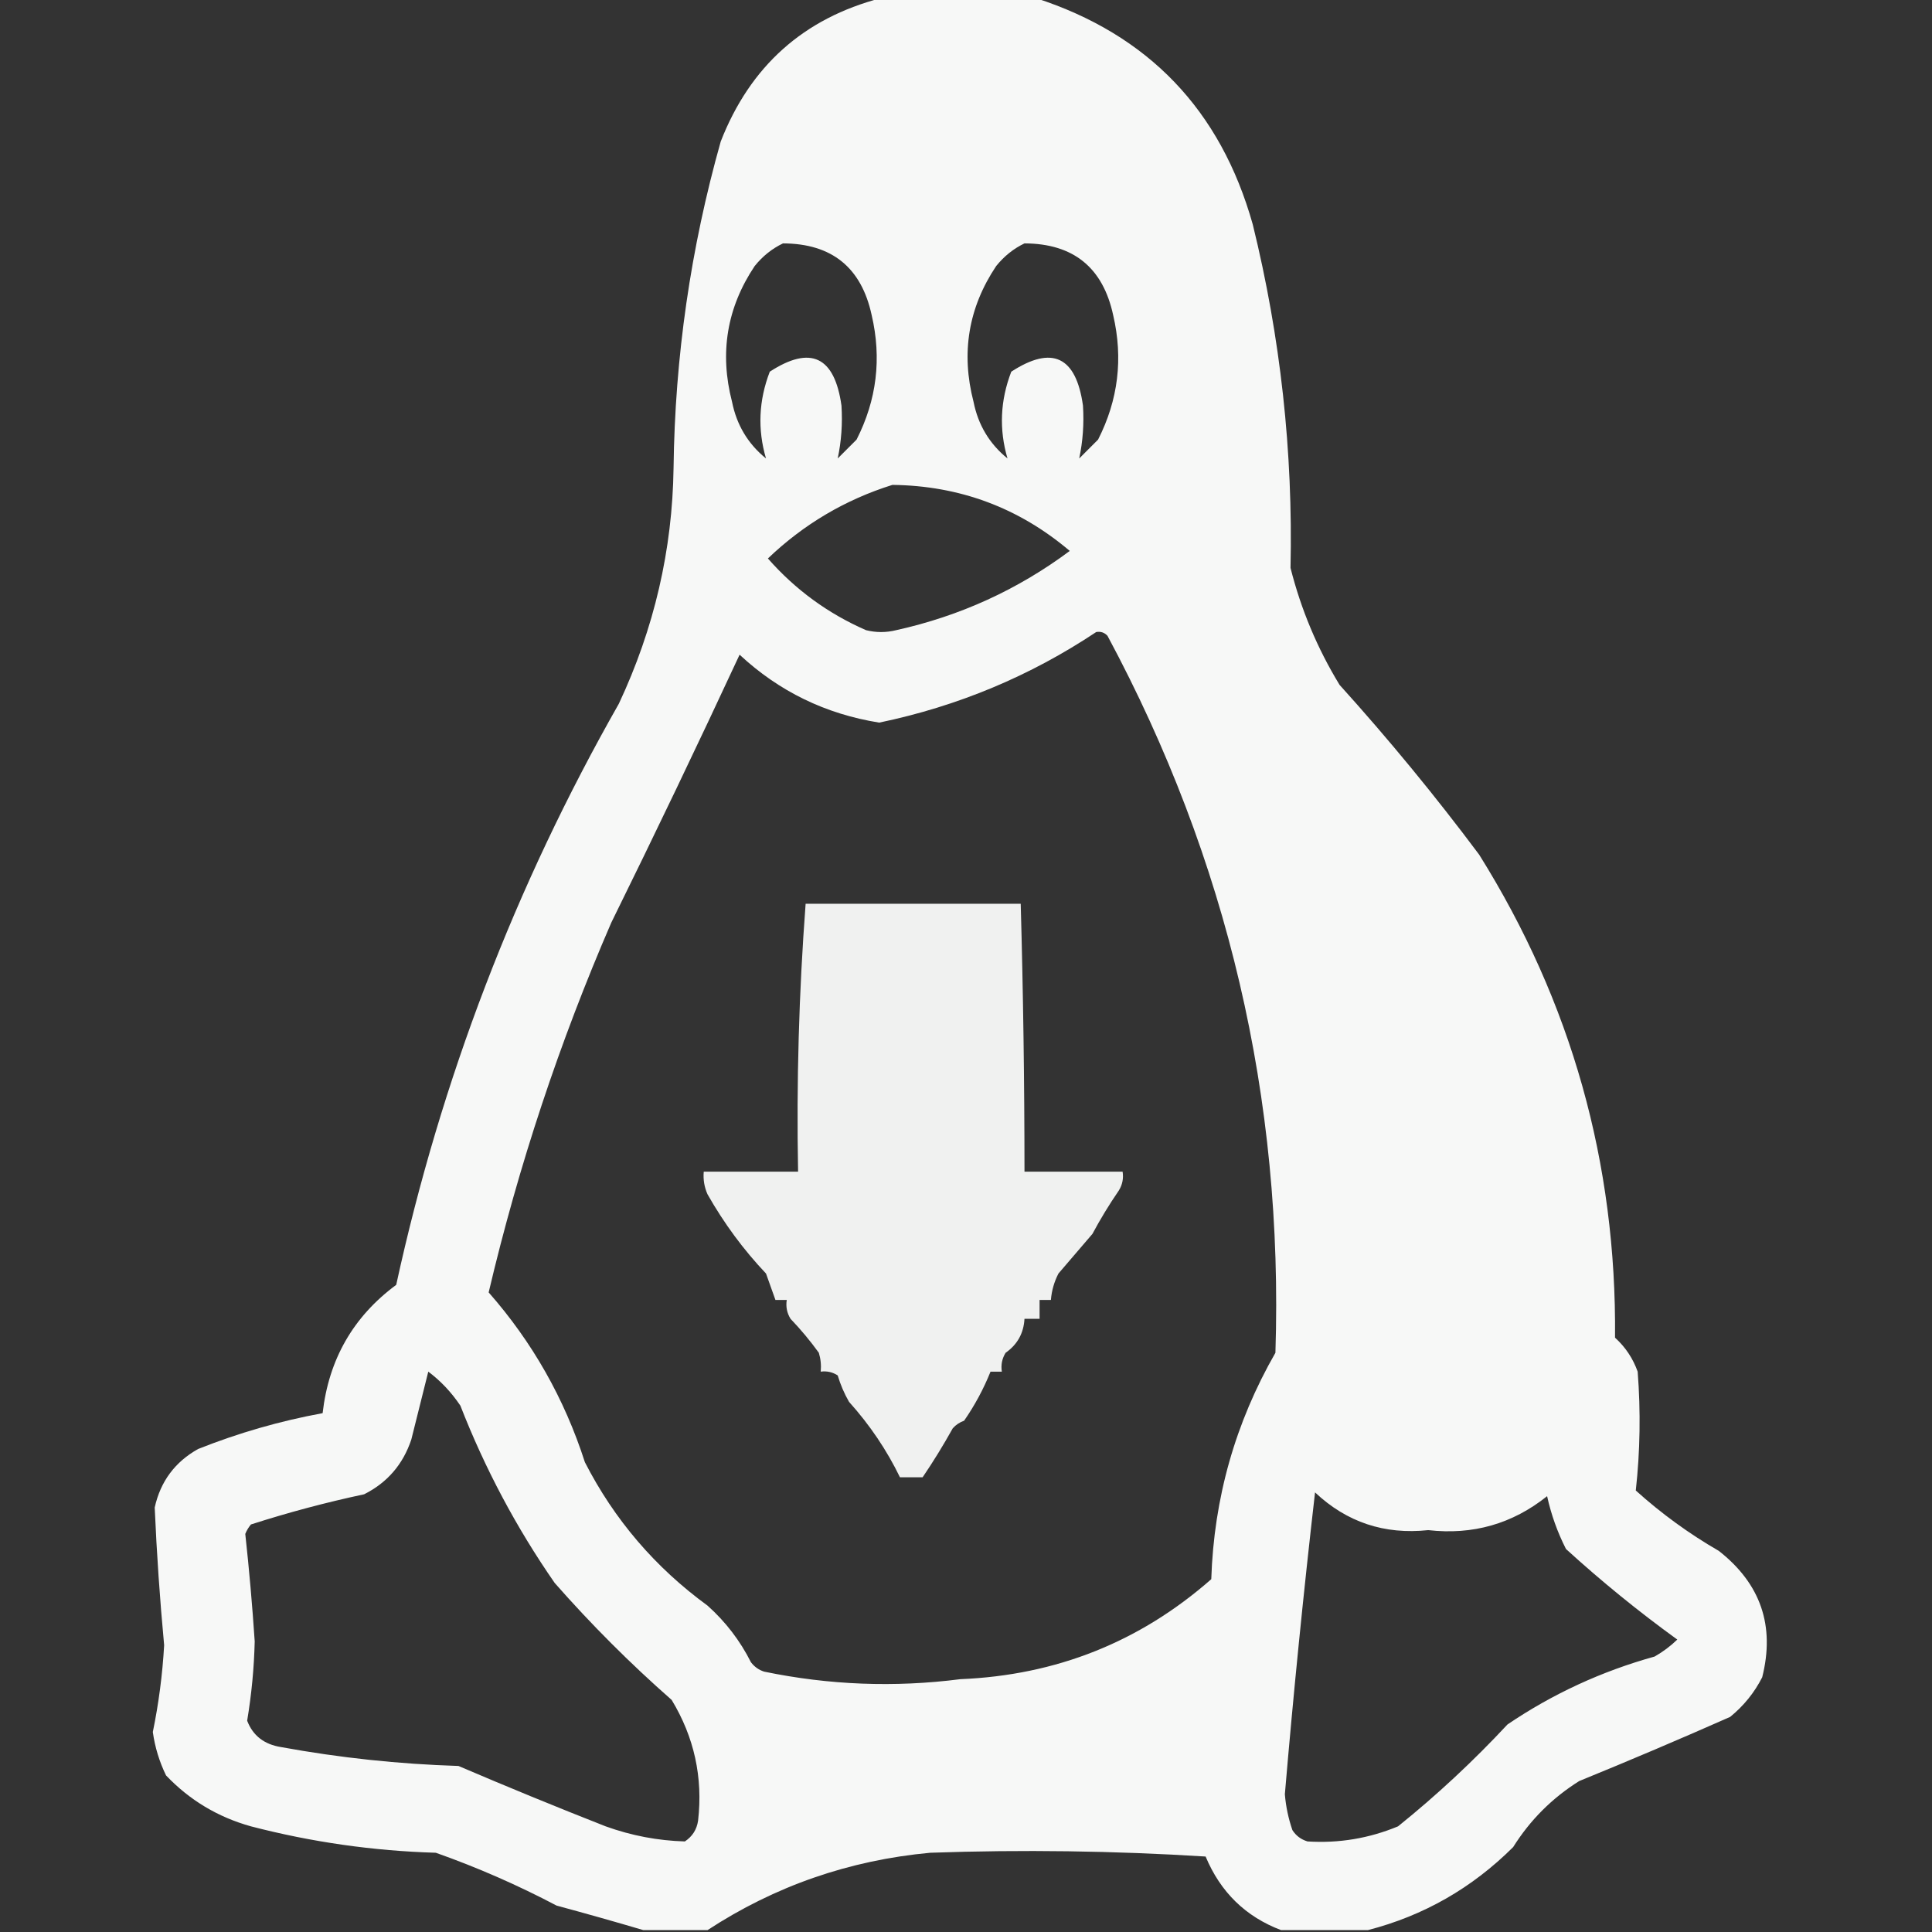
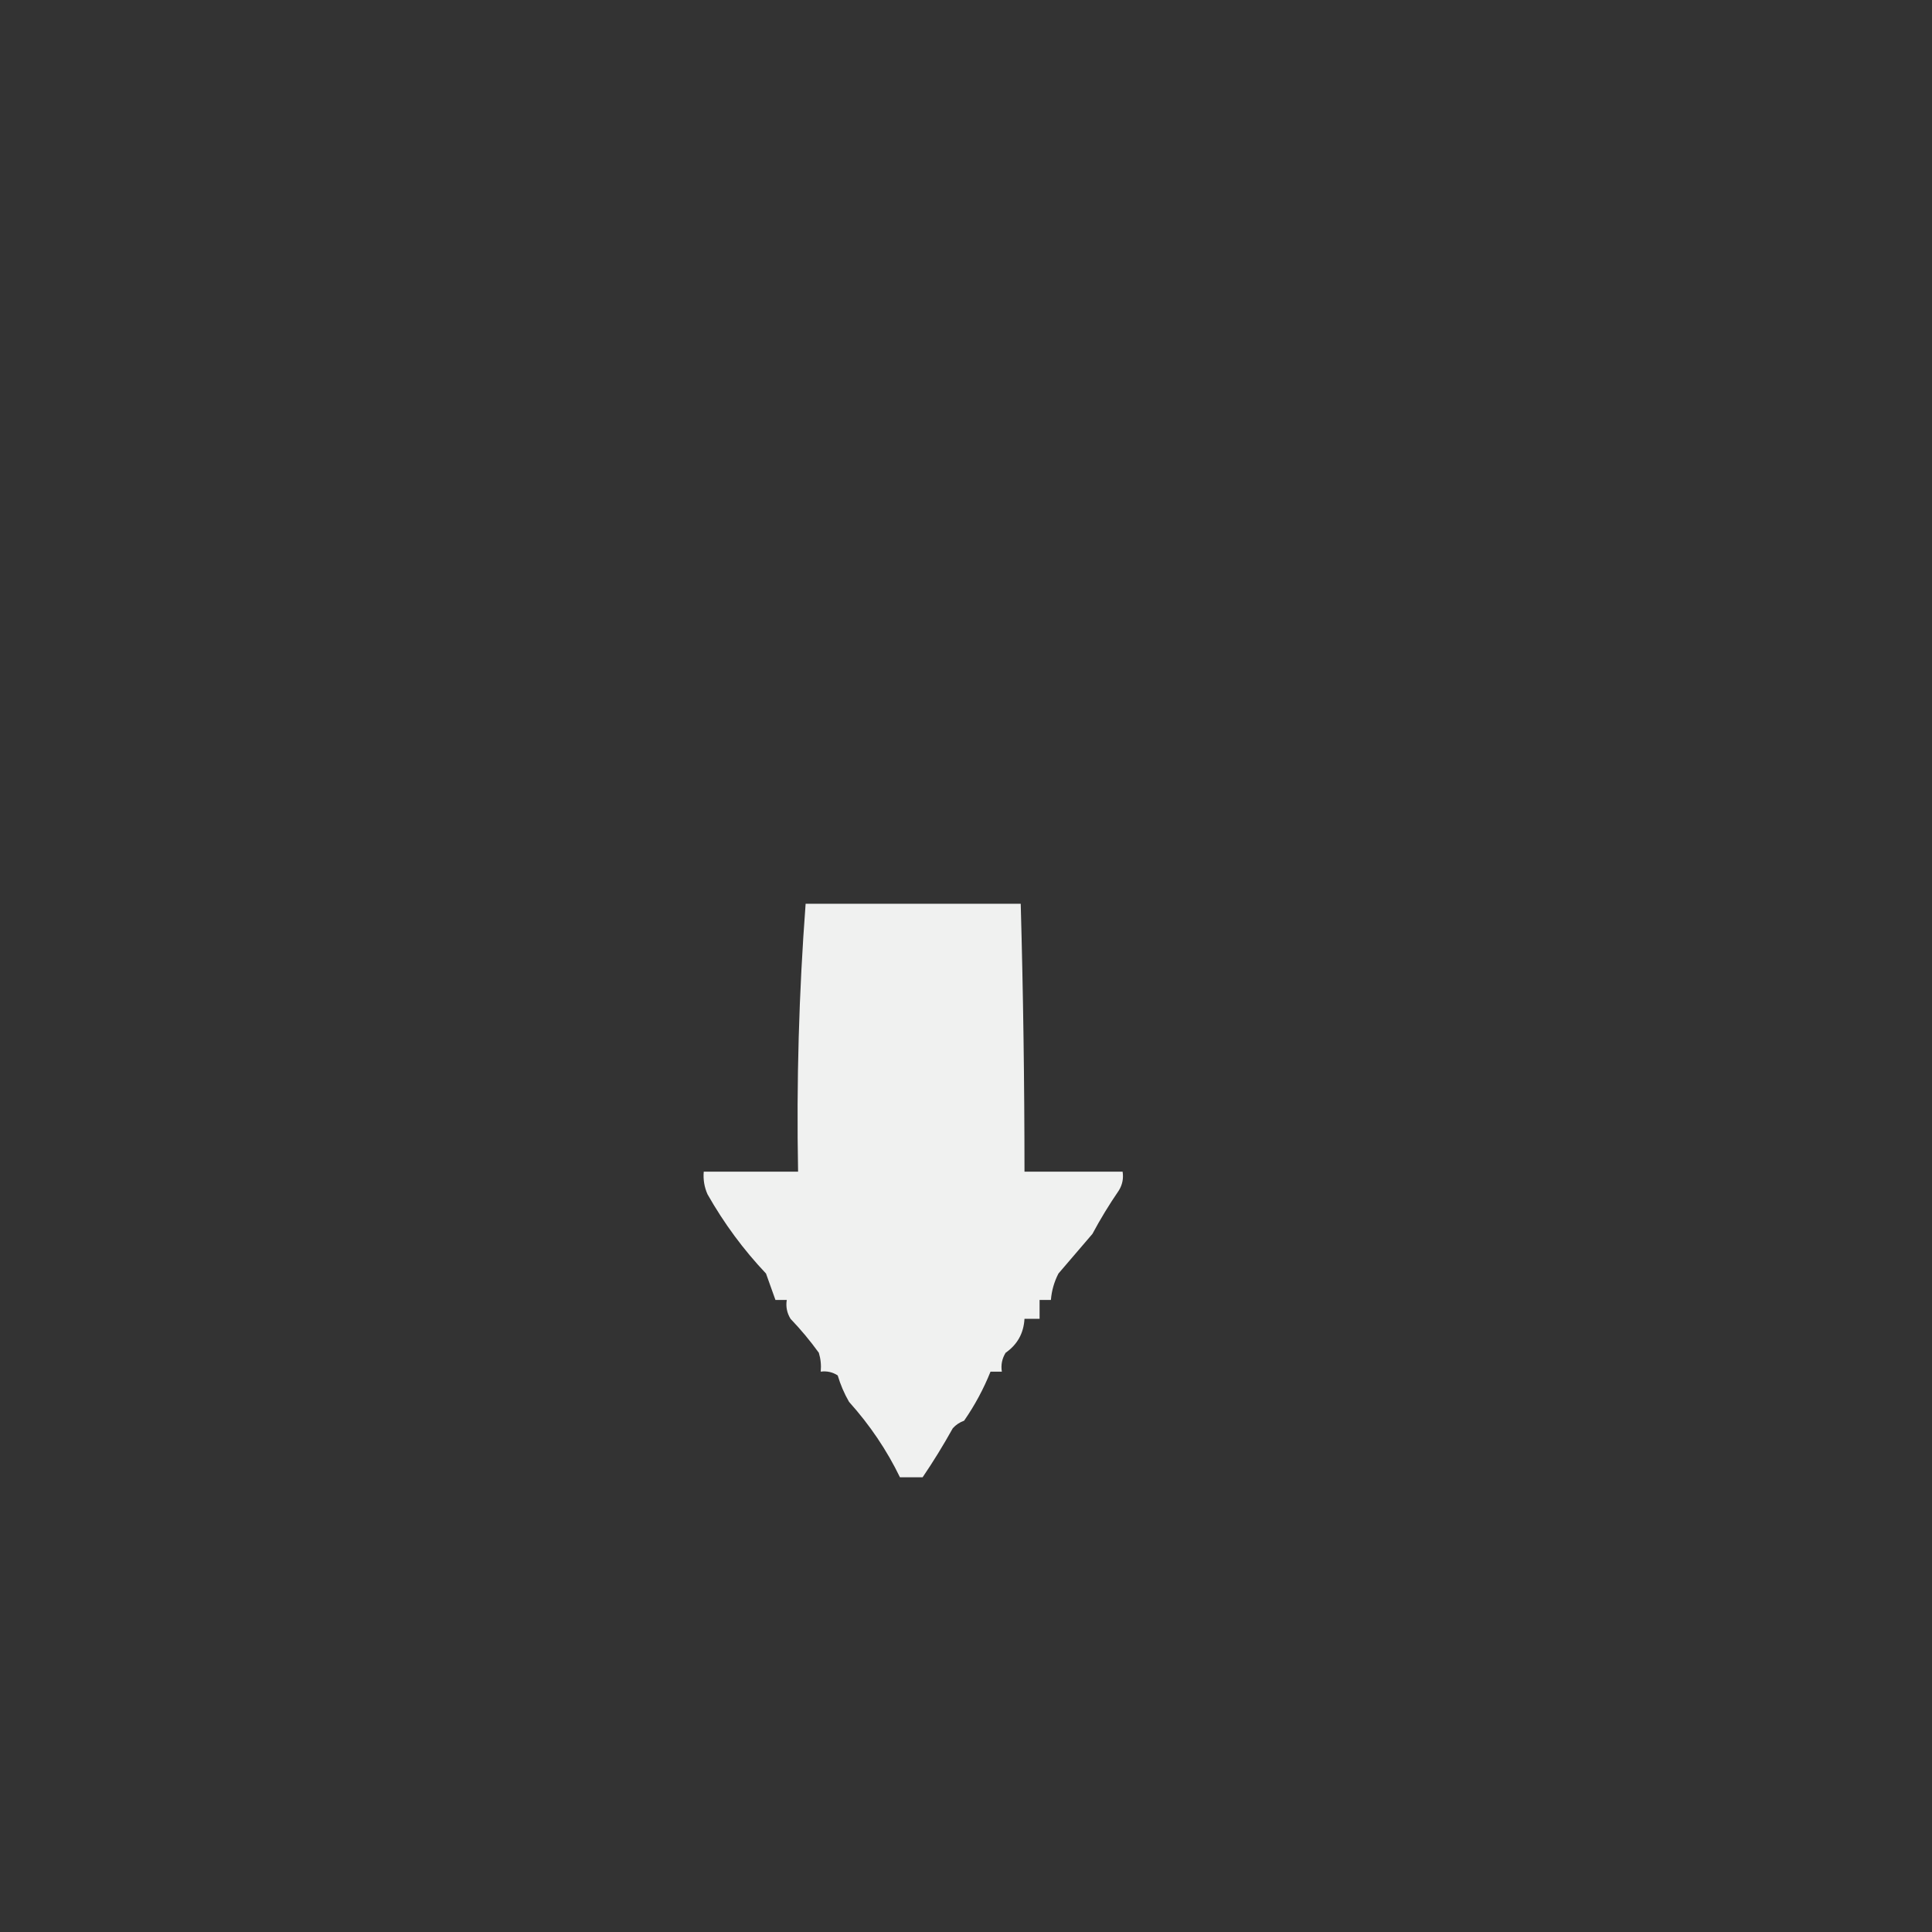
<svg xmlns="http://www.w3.org/2000/svg" version="1.1" width="512px" height="512px" style="shape-rendering:geometricPrecision; text-rendering:geometricPrecision; image-rendering:optimizeQuality; fill-rule:evenodd; clip-rule:evenodd">
  <rect width="100%" height="100%" fill="#333333" stroke="none" />
  <g>
-     <path style="opacity:0.971" fill="#fdfefd" d="M 233.5,-0.5 C 247.167,-0.5 260.833,-0.5 274.5,-0.5C 304.317,9.153 323.483,29.153 332,59.5C 339.345,89.366 342.679,119.7 342,150.5C 344.778,161.507 349.112,171.84 355,181.5C 368.05,195.948 380.383,210.948 392,226.5C 416.433,265.55 428.433,308.217 428,354.5C 430.744,356.984 432.744,359.984 434,363.5C 434.819,374.077 434.652,384.577 433.5,395C 440.273,401.107 447.607,406.44 455.5,411C 466.604,419.701 470.437,430.868 467,444.5C 464.925,448.579 462.092,452.079 458.5,455C 445.248,460.862 431.915,466.528 418.5,472C 411.333,476.5 405.5,482.333 401,489.5C 390.087,500.368 377.254,507.701 362.5,511.5C 354.833,511.5 347.167,511.5 339.5,511.5C 330.106,507.941 323.44,501.441 319.5,492C 295.187,490.478 270.854,490.145 246.5,491C 225.029,492.989 205.362,499.822 187.5,511.5C 181.833,511.5 176.167,511.5 170.5,511.5C 162.979,509.277 155.313,507.11 147.5,505C 137.164,499.556 126.498,494.889 115.5,491C 98.902,490.511 82.569,488.178 66.5,484C 57.73,481.552 50.23,477.052 44,470.5C 42.227,466.848 41.06,463.015 40.5,459C 42.061,451.405 43.061,443.739 43.5,436C 42.362,423.826 41.529,411.66 41,399.5C 42.528,392.606 46.361,387.439 52.5,384C 63.192,379.744 74.192,376.577 85.5,374.5C 87.116,360.256 93.616,348.923 105,340.5C 116.867,286.112 136.534,234.779 164,186.5C 173.368,166.541 178.201,145.708 178.5,124C 178.862,94.599 183.029,65.766 191,37.5C 198.802,17.523 212.968,4.856 233.5,-0.5 Z M 207.5,64.5 C 220.436,64.548 228.269,70.882 231,83.5C 233.682,94.99 232.348,105.99 227,116.5C 225.333,118.167 223.667,119.833 222,121.5C 222.97,116.943 223.303,112.276 223,107.5C 221.172,94.459 214.839,91.459 204,98.5C 201.067,106.127 200.733,113.794 203,121.5C 198.228,117.632 195.228,112.632 194,106.5C 190.633,93.518 192.633,81.518 200,70.5C 202.114,67.879 204.614,65.879 207.5,64.5 Z M 271.5,64.5 C 284.436,64.548 292.269,70.882 295,83.5C 297.682,94.99 296.348,105.99 291,116.5C 289.333,118.167 287.667,119.833 286,121.5C 286.97,116.943 287.303,112.276 287,107.5C 285.172,94.459 278.839,91.459 268,98.5C 265.067,106.127 264.733,113.794 267,121.5C 262.228,117.632 259.228,112.632 258,106.5C 254.633,93.518 256.633,81.518 264,70.5C 266.114,67.879 268.614,65.879 271.5,64.5 Z M 236.5,128.5 C 254.324,128.717 269.991,134.55 283.5,146C 269.722,156.266 254.389,163.266 237.5,167C 234.833,167.667 232.167,167.667 229.5,167C 219.431,162.599 210.764,156.266 203.5,148C 213.012,138.913 224.012,132.413 236.5,128.5 Z M 290.5,167.5 C 291.675,167.281 292.675,167.614 293.5,168.5C 325.327,227.811 340.16,291.144 338,358.5C 327.362,377.047 321.695,397.047 321,418.5C 302.089,435.121 279.923,443.954 254.5,445C 237.066,447.234 219.732,446.567 202.5,443C 201.069,442.535 199.903,441.701 199,440.5C 196.125,434.788 192.291,429.788 187.5,425.5C 173.617,415.373 162.784,402.706 155,387.5C 149.593,370.68 141.093,355.68 129.5,342.5C 137.436,308.858 148.27,276.192 162,244.5C 173.654,220.862 184.988,197.196 196,173.5C 206.45,183.224 218.783,189.224 233,191.5C 253.824,187.162 272.991,179.162 290.5,167.5 Z M 113.5,363.5 C 116.755,365.926 119.588,368.926 122,372.5C 128.522,389.214 136.855,404.881 147,419.5C 156.721,430.554 167.054,440.887 178,450.5C 183.979,460.374 186.312,471.04 185,482.5C 184.654,484.848 183.487,486.681 181.5,488C 174.336,487.795 167.336,486.462 160.5,484C 147.419,478.862 134.419,473.529 121.5,468C 105.707,467.505 90.041,465.838 74.5,463C 70.006,462.288 67.006,459.955 65.5,456C 66.661,449.046 67.328,442.046 67.5,435C 66.865,425.435 66.032,415.935 65,406.5C 65.374,405.584 65.874,404.75 66.5,404C 76.365,400.827 86.365,398.16 96.5,396C 102.636,392.915 106.802,388.081 109,381.5C 110.505,375.481 112.005,369.481 113.5,363.5 Z M 348.5,395.5 C 356.885,403.406 366.885,406.739 378.5,405.5C 390.32,406.842 400.82,403.842 410,396.5C 411.072,401.383 412.739,406.05 415,410.5C 424.398,419.068 434.232,427.068 444.5,434.5C 442.717,436.232 440.717,437.732 438.5,439C 424.464,442.894 411.464,448.894 399.5,457C 390.435,466.734 380.769,475.734 370.5,484C 362.803,487.195 354.803,488.528 346.5,488C 344.777,487.477 343.444,486.477 342.5,485C 341.437,481.916 340.771,478.749 340.5,475.5C 342.772,448.779 345.439,422.113 348.5,395.5 Z" />
-   </g>
+     </g>
  <g>
    <path style="opacity:0.931" fill="#fefffe" d="M 213.5,239.5 C 232.5,239.5 251.5,239.5 270.5,239.5C 271.159,263.161 271.493,286.828 271.5,310.5C 280.167,310.5 288.833,310.5 297.5,310.5C 297.785,312.288 297.452,313.955 296.5,315.5C 293.952,319.212 291.619,323.045 289.5,327C 286.471,330.557 283.471,334.057 280.5,337.5C 279.365,339.707 278.699,342.04 278.5,344.5C 277.5,344.5 276.5,344.5 275.5,344.5C 275.5,346.167 275.5,347.833 275.5,349.5C 274.167,349.5 272.833,349.5 271.5,349.5C 271.285,353.321 269.618,356.321 266.5,358.5C 265.548,360.045 265.215,361.712 265.5,363.5C 264.5,363.5 263.5,363.5 262.5,363.5C 260.65,368.106 258.317,372.44 255.5,376.5C 254.328,376.919 253.328,377.585 252.5,378.5C 249.979,383.027 247.312,387.361 244.5,391.5C 242.5,391.5 240.5,391.5 238.5,391.5C 235.01,384.301 230.51,377.635 225,371.5C 223.727,369.286 222.727,366.953 222,364.5C 220.644,363.62 219.144,363.286 217.5,363.5C 217.66,361.801 217.494,360.134 217,358.5C 214.73,355.352 212.23,352.352 209.5,349.5C 208.548,347.955 208.215,346.288 208.5,344.5C 207.5,344.5 206.5,344.5 205.5,344.5C 204.69,342.202 203.856,339.868 203,337.5C 197.038,331.206 191.871,324.206 187.5,316.5C 186.652,314.591 186.318,312.591 186.5,310.5C 194.833,310.5 203.167,310.5 211.5,310.5C 211.054,286.781 211.72,263.114 213.5,239.5 Z" />
  </g>
</svg>